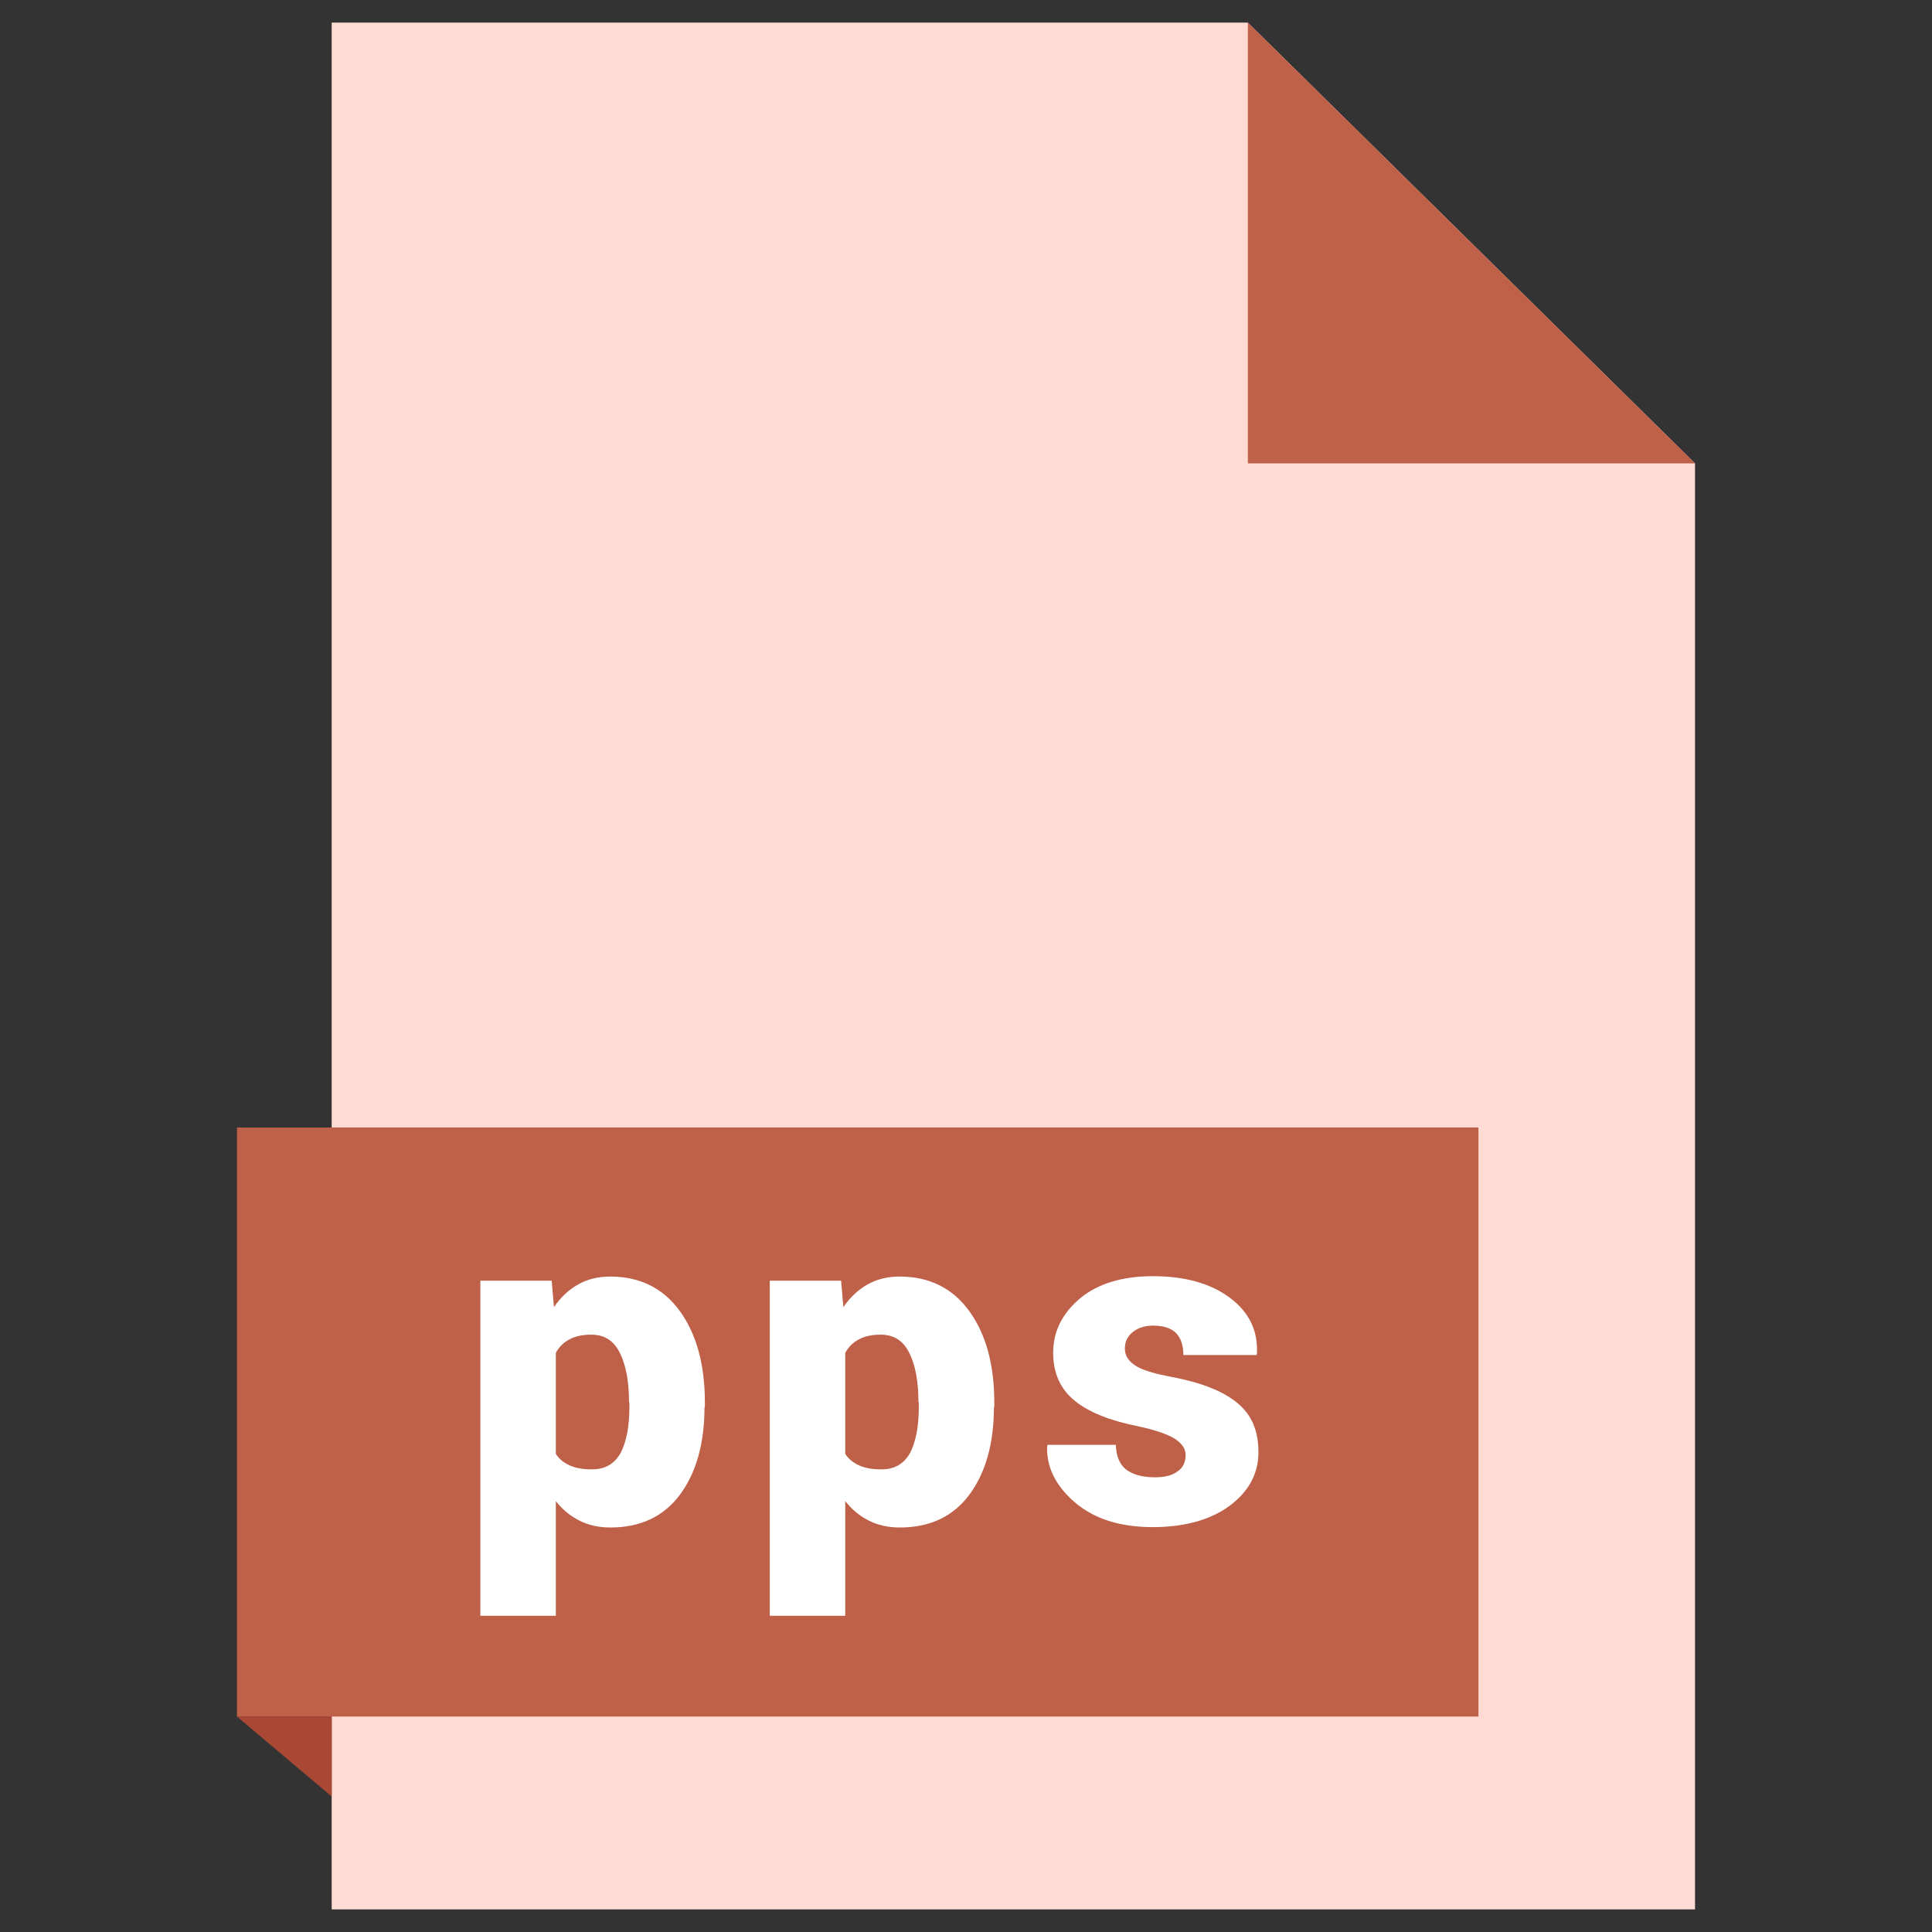
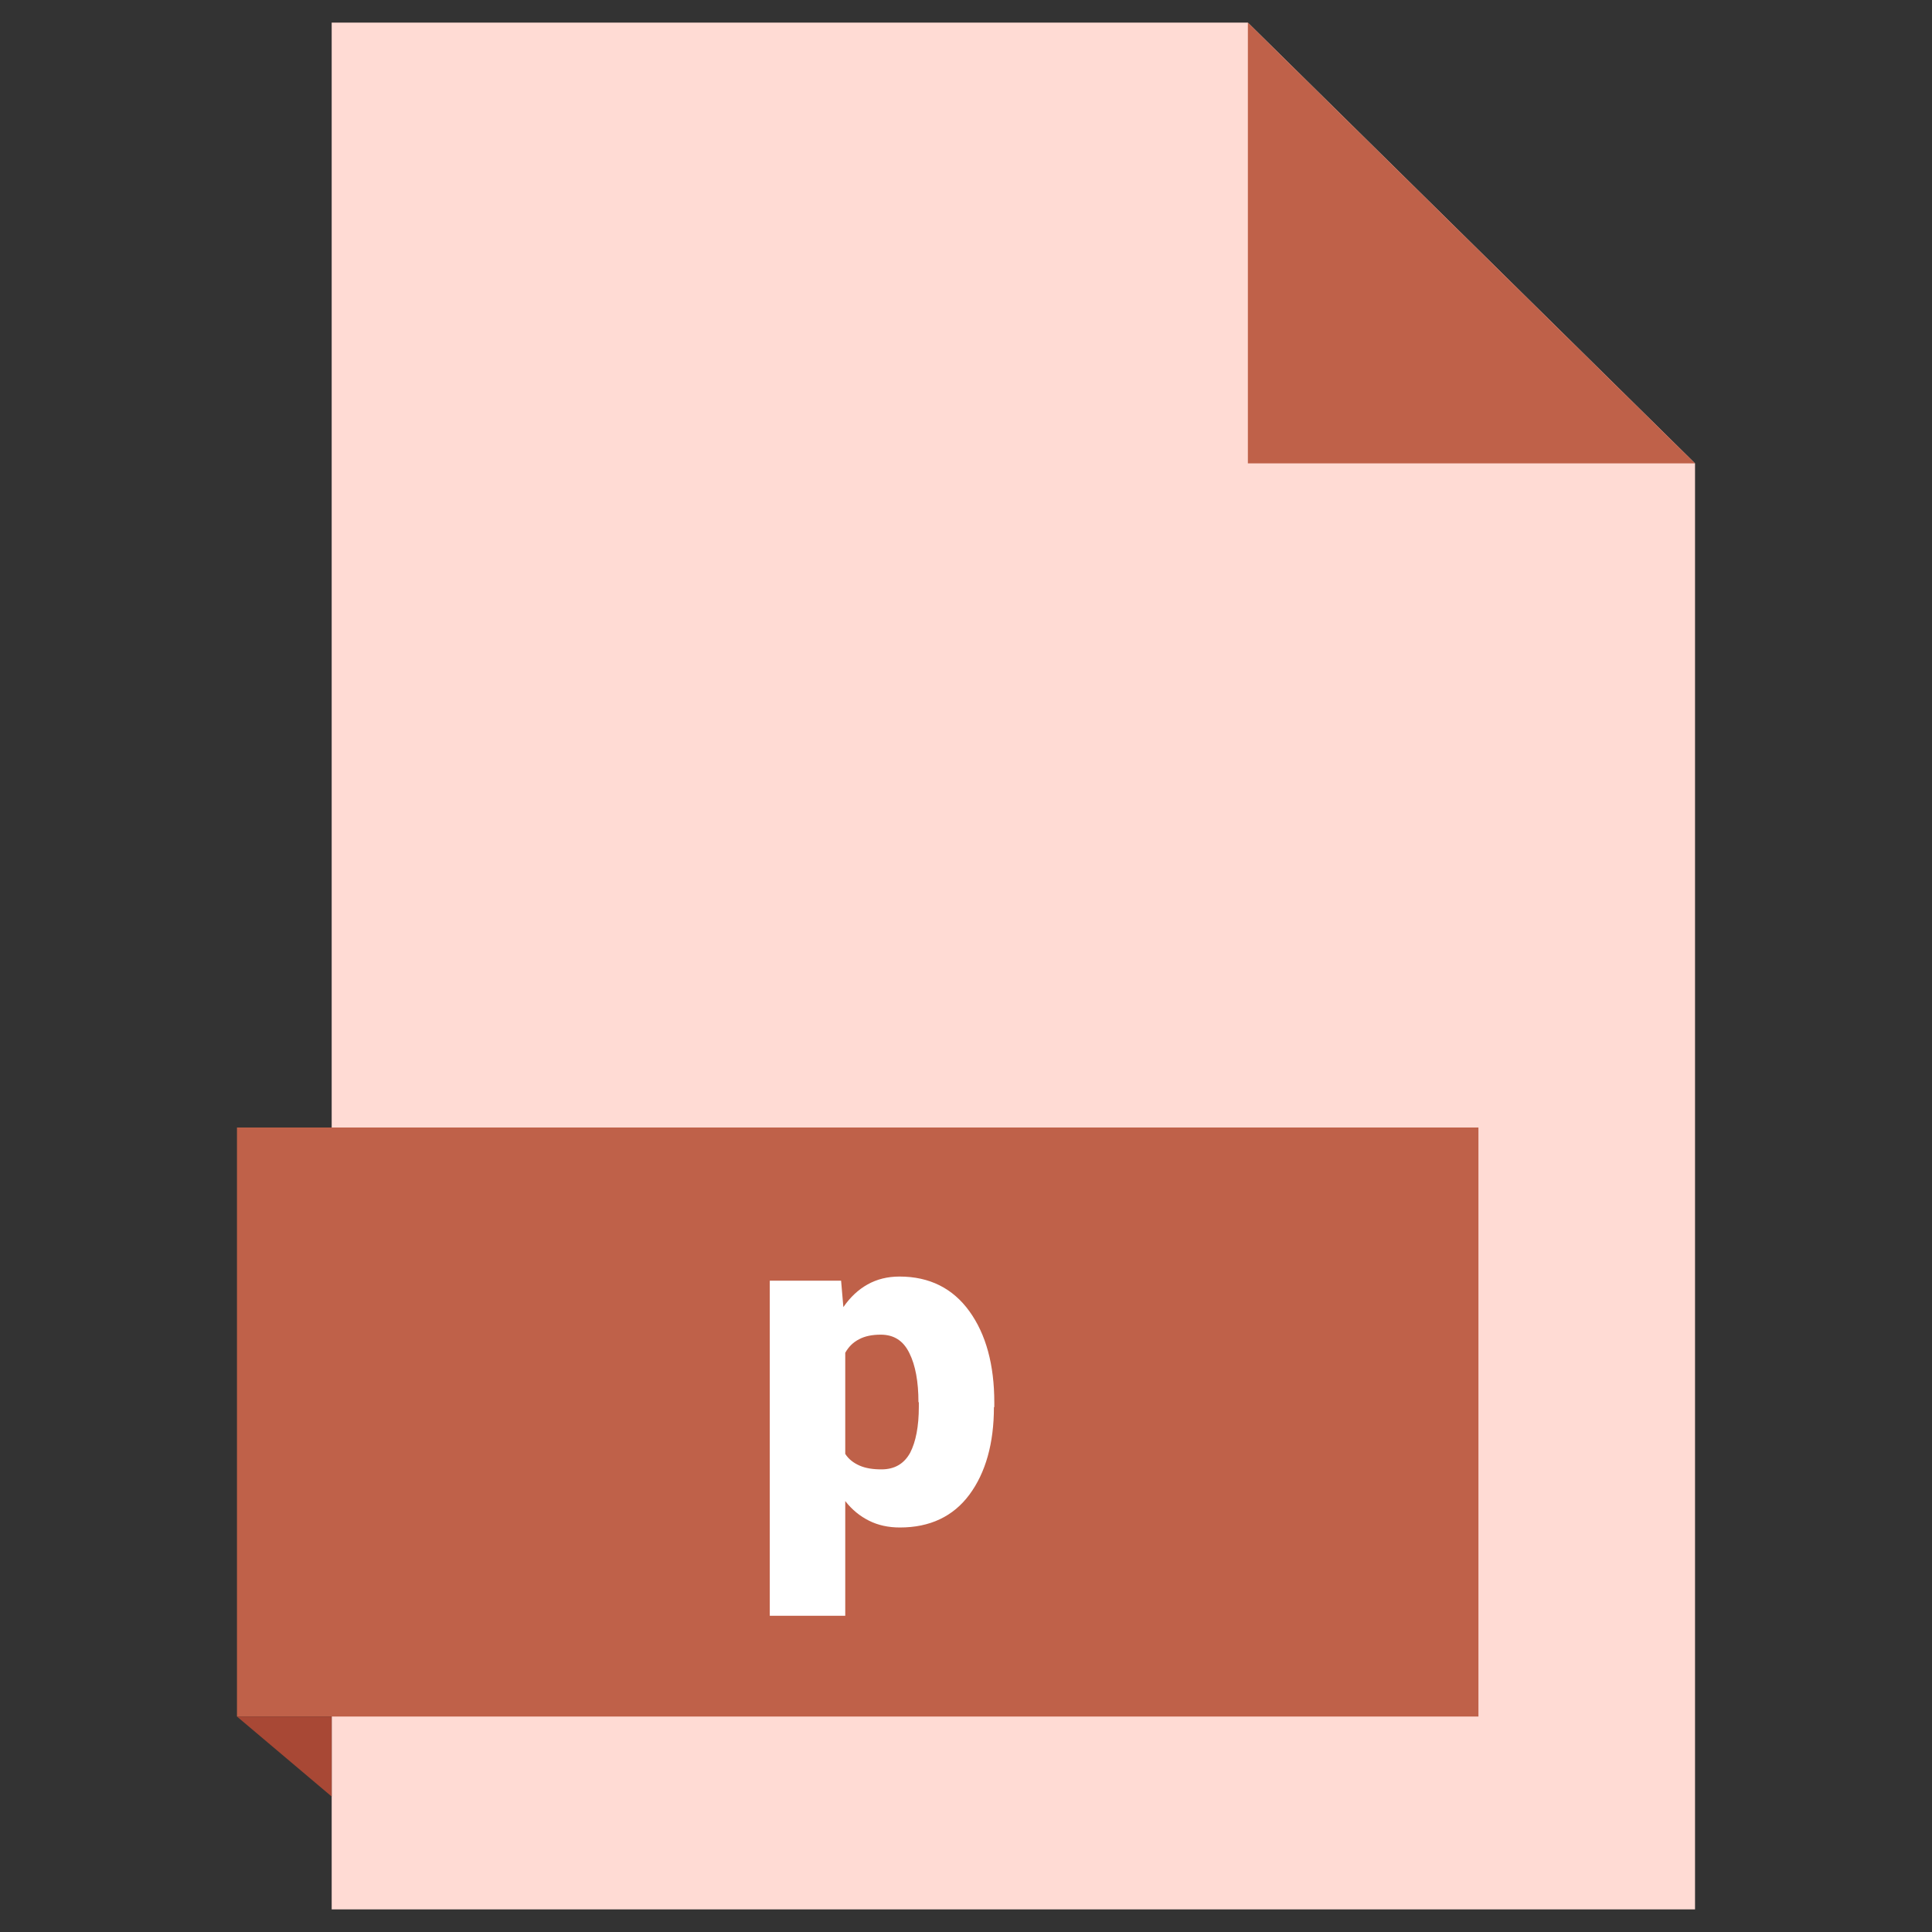
<svg xmlns="http://www.w3.org/2000/svg" id="Layer_1" style="enable-background:new 0 0 512 512;" version="1.1" viewBox="0 0 512 512" xml:space="preserve">
  <rect x="0" y="0" width="512" height="512" fill="#333333" stroke="none" />
  <style type="text/css">
	.st0{fill:#FFDBD4;}
	.st1{fill:#BF6149;}
	.st2{fill:#A84835;}
	.st3{fill:#FFFFFF;}
</style>
  <g id="XMLID_165_">
    <g id="XMLID_33_">
      <polygon class="st0" id="XMLID_37_" points="330.7,6 87.9,6 87.9,506 449.2,506 449.2,122.8   " />
      <polygon class="st1" id="XMLID_36_" points="330.7,6 449.2,122.8 330.7,122.8   " />
      <rect class="st1" height="156.1" id="XMLID_35_" width="329" x="62.8" y="298.8" />
      <polygon class="st2" id="XMLID_34_" points="62.8,454.9 87.9,476.1 87.9,454.9   " />
    </g>
    <g id="XMLID_3108_">
-       <path class="st3" d="M186.7,372.9c0,9.6-2.2,17.4-6.5,23.2c-4.3,5.8-10.5,8.7-18.4,8.7c-3.1,0-5.8-0.6-8.2-1.8    c-2.4-1.2-4.5-2.9-6.3-5.2v30.4h-20v-88.8h18.9l0.6,7c1.8-2.6,3.9-4.6,6.4-6c2.5-1.4,5.3-2.1,8.5-2.1c7.9,0,14.1,3.1,18.5,9.2    c4.4,6.1,6.6,14.2,6.6,24.2V372.9z M166.7,371.6c0-5.4-0.8-9.8-2.4-13c-1.6-3.3-4.1-4.9-7.6-4.9c-2.3,0-4.2,0.4-5.7,1.2    c-1.6,0.8-2.8,2-3.7,3.6v26.8c0.9,1.4,2.2,2.4,3.8,3.1c1.6,0.7,3.5,1,5.8,1c3.5,0,6-1.5,7.6-4.4c1.5-2.9,2.3-7,2.3-12.2V371.6z" id="XMLID_2958_" />
      <path class="st3" d="M263.4,372.9c0,9.6-2.2,17.4-6.5,23.2c-4.3,5.8-10.5,8.7-18.4,8.7c-3.1,0-5.8-0.6-8.2-1.8    c-2.4-1.2-4.5-2.9-6.3-5.2v30.4h-20v-88.8h18.9l0.6,7c1.8-2.6,3.9-4.6,6.4-6c2.5-1.4,5.3-2.1,8.5-2.1c7.9,0,14.1,3.1,18.5,9.2    c4.4,6.1,6.6,14.2,6.6,24.2V372.9z M243.4,371.6c0-5.4-0.8-9.8-2.4-13c-1.6-3.3-4.1-4.9-7.6-4.9c-2.3,0-4.2,0.4-5.7,1.2    c-1.6,0.8-2.8,2-3.7,3.6v26.8c0.9,1.4,2.2,2.4,3.8,3.1c1.6,0.7,3.5,1,5.8,1c3.5,0,6-1.5,7.6-4.4c1.5-2.9,2.3-7,2.3-12.2V371.6z" id="XMLID_2961_" />
-       <path class="st3" d="M314.2,385.6c0-1.6-0.9-3-2.7-4.2c-1.8-1.2-5.1-2.4-9.8-3.4c-7.5-1.5-13.1-3.7-16.9-6.8    c-3.8-3.1-5.7-7.3-5.7-12.7c0-5.7,2.4-10.4,7.1-14.4c4.7-3.9,11.2-5.9,19.3-5.9c8.5,0,15.3,1.9,20.4,5.7c5.1,3.8,7.5,8.7,7.2,14.8    l-0.1,0.4h-19.4c0-2.5-0.6-4.4-1.9-5.8c-1.3-1.3-3.3-2-6.2-2c-2.1,0-3.9,0.6-5.3,1.7c-1.4,1.1-2.1,2.6-2.1,4.4    c0,1.7,0.8,3.1,2.5,4.3c1.6,1.2,5,2.3,9.9,3.2c7.9,1.5,13.7,3.8,17.4,6.9c3.8,3.1,5.6,7.4,5.6,13c0,5.8-2.6,10.5-7.7,14.3    c-5.1,3.7-11.9,5.6-20.3,5.6c-8.7,0-15.6-2.2-20.7-6.6c-5.1-4.4-7.5-9.4-7.3-14.8l0.1-0.4h18.1c0.1,3,1,5.2,2.8,6.6    c1.8,1.3,4.3,2,7.5,2c2.7,0,4.7-0.5,6.1-1.6C313.5,389,314.2,387.5,314.2,385.6z" id="XMLID_2964_" />
    </g>
  </g>
</svg>